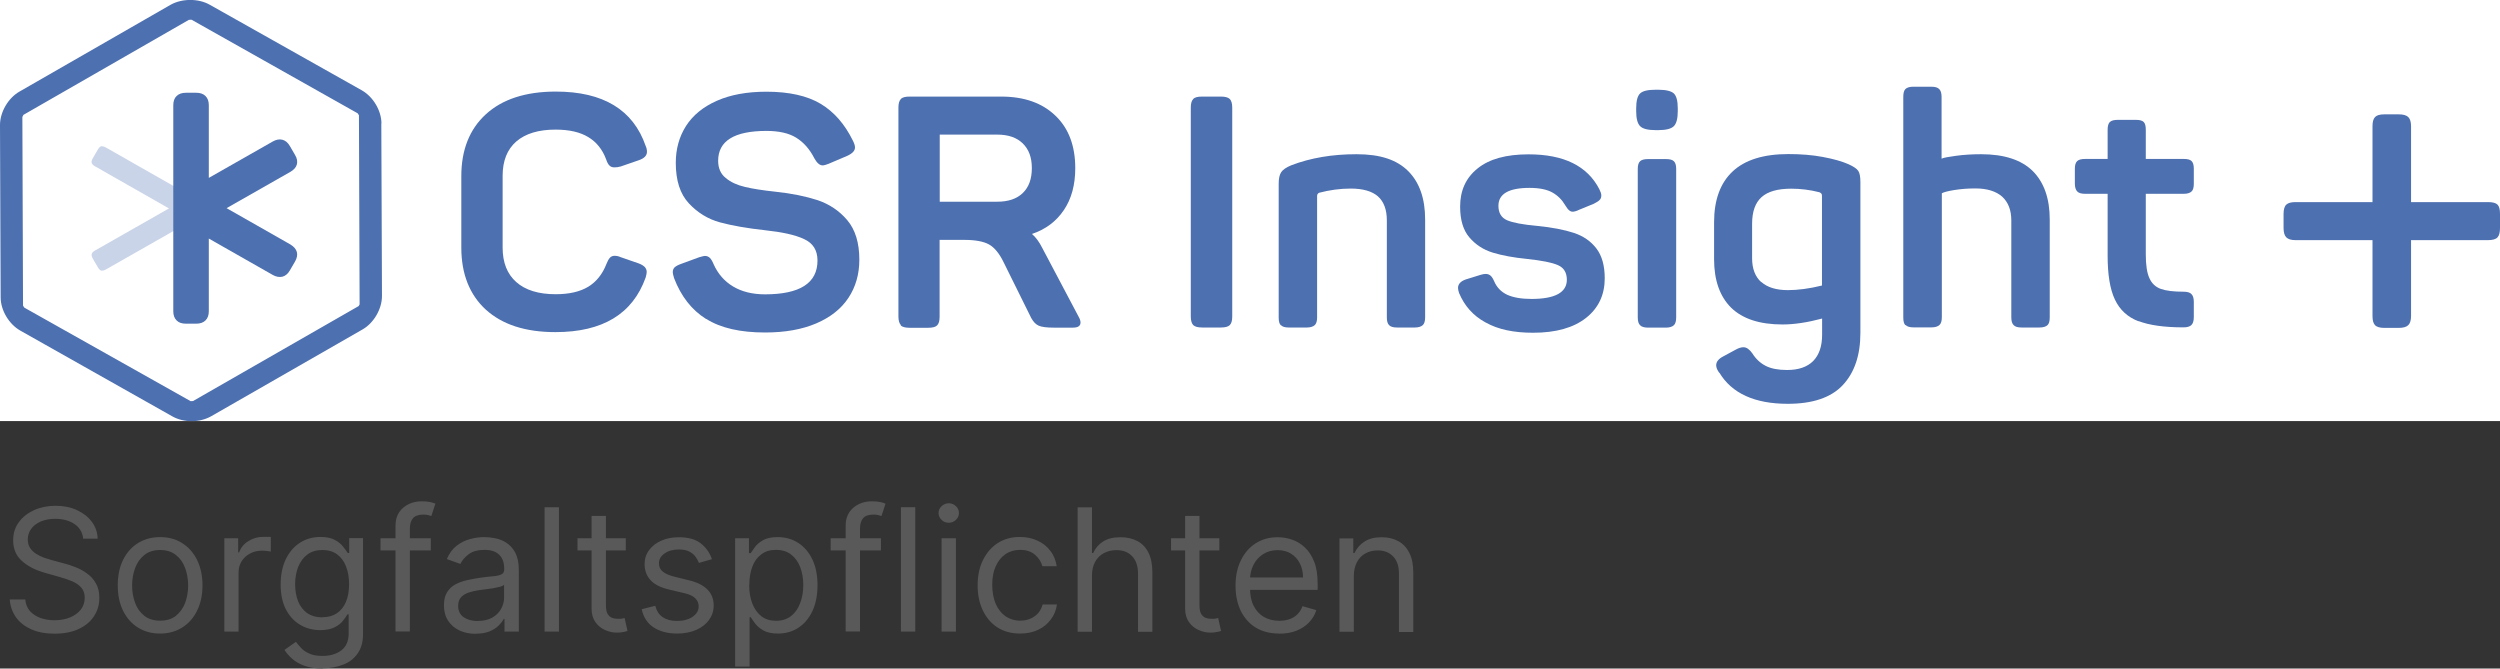
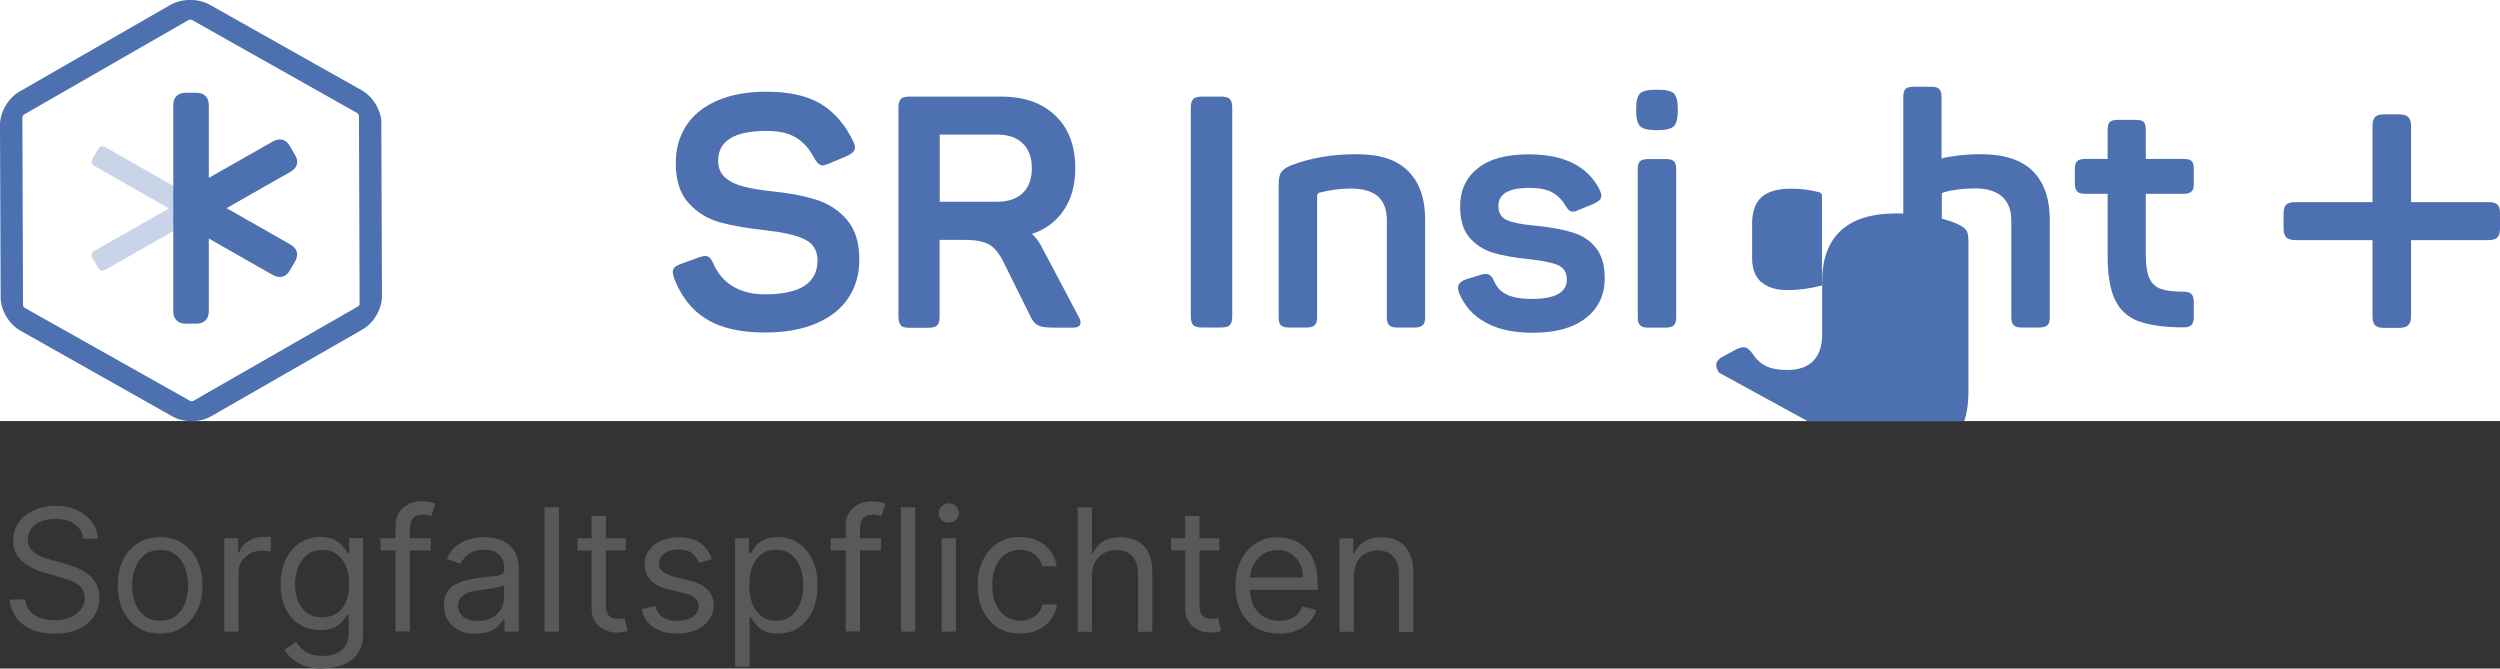
<svg xmlns="http://www.w3.org/2000/svg" id="Layer_2" viewBox="0 0 190 50.81">
  <rect x="0" y="0" width="190" height="50.81" fill="#333333" stroke="none" />
  <defs>
    <style>.cls-1{fill:none;}.cls-1,.cls-2,.cls-3,.cls-4,.cls-5{stroke-width:0px;}.cls-2{fill:#fff;}.cls-3{fill:#595959;}.cls-6{clip-path:url(#clippath);}.cls-4,.cls-5{fill:#4d70b0;}.cls-5{isolation:isolate;opacity:.3;}</style>
    <clipPath id="clippath">
      <rect class="cls-1" width="190" height="32" />
    </clipPath>
  </defs>
  <g id="Layer_1-2">
    <g class="cls-6">
      <rect class="cls-2" width="190" height="32" />
      <path class="cls-5" d="m7.77,11.11s-.05,0-.07,0c-.09.03-.18.11-.26.25l-.39.67c-.08.14-.11.25-.08.35.02.09.11.18.25.26l5.62,3.2-5.62,3.2c-.14.08-.23.17-.25.26-.02.09,0,.21.08.35l.39.67c.08.14.17.22.26.25.02,0,.04,0,.07,0,.08,0,.17-.03.28-.09l5.62-3.2v-2.87l-5.62-3.2c-.11-.06-.2-.09-.28-.09Z" />
      <path class="cls-4" d="m22.56,19.15c-.06-.22-.23-.41-.49-.57l-4.85-2.76,4.85-2.76c.26-.15.43-.34.49-.56.06-.22.02-.47-.14-.73l-.39-.67c-.15-.26-.34-.42-.57-.48-.23-.06-.48-.01-.74.14l-4.85,2.76v-5.52c0-.3-.08-.53-.25-.7-.17-.17-.4-.25-.71-.25h-.78c-.3,0-.54.08-.71.25-.17.16-.25.4-.25.7v15.65c0,.3.08.53.25.7.16.17.4.25.71.25h.78c.3,0,.54-.08.71-.25.17-.17.25-.4.25-.7v-5.52l4.85,2.76c.26.15.51.19.74.14.23-.06.42-.22.57-.48l.39-.67c.15-.26.2-.5.14-.73" />
      <path class="cls-4" d="m27.34,23.11s-.07.14-.08.15l-12.59,7.22s-.17.01-.18.01L1.85,23.38l-.1-.15-.05-14.34s.08-.15.08-.16L14.35,1.51s.04,0,.11-.01c.05,0,.08,0,.1,0l12.62,7.11.1.15.05,14.35Zm1.65-13.72c0-.98-.63-2.04-1.5-2.53L15.94.36c-.86-.49-2.11-.48-2.97,0L1.48,6.96c-.86.49-1.48,1.56-1.48,2.54l.05,13.1c0,.98.63,2.04,1.5,2.53l11.54,6.51c.42.24.94.37,1.48.37h0c.54,0,1.07-.14,1.49-.38l11.49-6.59c.86-.49,1.48-1.56,1.48-2.54l-.05-13.1h0Z" />
-       <path class="cls-4" d="m36.94,23.55c-1.25-1.14-1.88-2.73-1.88-4.74v-5.42c0-1.99.62-3.57,1.87-4.71,1.25-1.14,3.02-1.72,5.31-1.72,3.6,0,5.88,1.38,6.83,4.13.07.15.1.3.1.45,0,.28-.21.5-.63.64l-1.36.47c-.17.05-.32.07-.48.07s-.28-.04-.38-.14c-.1-.09-.18-.25-.25-.46-.28-.76-.74-1.33-1.36-1.7-.62-.38-1.45-.57-2.49-.57-1.29,0-2.28.3-2.98.9-.69.6-1.04,1.47-1.04,2.61v5.46c0,1.14.35,2.01,1.04,2.62.69.61,1.69.92,2.98.92,1.04,0,1.86-.19,2.49-.57.62-.38,1.08-.96,1.38-1.73.08-.21.17-.37.26-.47.09-.1.21-.15.36-.15s.3.03.45.1l1.36.47c.22.08.38.18.48.28.1.11.15.24.15.38,0,.1-.03.24-.08.42-.99,2.77-3.27,4.15-6.86,4.15-2.28,0-4.04-.57-5.3-1.72h0Z" />
      <path class="cls-4" d="m53.66,24.24c-1.09-.68-1.9-1.72-2.43-3.1-.07-.23-.1-.38-.1-.45,0-.16.05-.29.15-.38.1-.09.27-.18.5-.26l1.36-.5c.24-.07.38-.1.43-.1.15,0,.28.05.38.15.1.1.19.25.28.47.33.74.83,1.31,1.48,1.7.65.39,1.46.6,2.43.6,2.66,0,3.99-.86,3.99-2.57,0-.78-.34-1.32-1.02-1.63-.68-.32-1.66-.53-2.95-.67-1.37-.15-2.52-.35-3.44-.6-.92-.25-1.71-.74-2.37-1.45-.66-.71-.99-1.73-.99-3.07,0-1.06.26-1.99.78-2.81.52-.81,1.3-1.45,2.34-1.91,1.04-.46,2.29-.69,3.77-.69,1.72,0,3.1.31,4.12.92,1.02.61,1.84,1.55,2.46,2.82.1.2.15.36.15.5,0,.25-.2.46-.6.64l-1.41.6c-.2.08-.35.12-.45.12-.22,0-.43-.18-.63-.54-.35-.69-.81-1.21-1.37-1.56-.56-.35-1.32-.52-2.27-.52-2.44,0-3.67.76-3.67,2.27,0,.56.19,1,.58,1.31.38.32.87.54,1.47.68.59.14,1.36.26,2.3.36,1.24.13,2.3.35,3.2.64.89.3,1.65.8,2.26,1.52.61.72.92,1.72.92,3.01,0,1.1-.28,2.07-.83,2.9-.55.83-1.37,1.48-2.45,1.94-1.08.46-2.37.69-3.88.69-1.89,0-3.38-.34-4.47-1.03h0Z" />
      <path class="cls-4" d="m68.47,24.71c-.12-.12-.19-.34-.19-.66v-15.87c0-.31.06-.53.19-.66.12-.13.35-.18.67-.18h6.95c1.74,0,3.11.48,4.12,1.45,1.01.96,1.51,2.3,1.51,3.99,0,1.27-.29,2.34-.87,3.19-.58.86-1.38,1.46-2.42,1.81.3.26.56.62.78,1.06l2.76,5.22c.1.17.15.32.15.45,0,.26-.19.39-.58.39h-1.46c-.53,0-.92-.05-1.14-.15-.23-.1-.41-.3-.57-.59l-2.08-4.2c-.33-.69-.71-1.15-1.12-1.38-.41-.23-1.04-.35-1.9-.35h-1.86v5.84c0,.32-.06.53-.19.66-.12.12-.35.18-.67.18h-1.43c-.32,0-.54-.06-.67-.18h0Zm7.32-9.38c.84,0,1.49-.22,1.94-.66.46-.44.69-1.07.69-1.89s-.23-1.43-.69-1.88c-.46-.45-1.11-.67-1.94-.67h-4.37v5.1h4.37Z" />
      <path class="cls-4" d="m90.69,24.71c-.12-.12-.19-.34-.19-.66v-15.87c0-.31.06-.53.19-.66.12-.13.35-.18.67-.18h1.43c.32,0,.54.06.67.18.12.12.19.34.19.66v15.87c0,.32-.06.53-.19.66-.12.12-.35.18-.67.18h-1.43c-.32,0-.54-.06-.67-.18Z" />
      <path class="cls-4" d="m97.34,24.72c-.11-.11-.16-.31-.16-.59v-10.16c0-.39.06-.69.19-.88.12-.19.38-.37.77-.53,1.46-.56,3.11-.84,4.95-.84s3.07.43,3.93,1.28c.86.86,1.29,2.09,1.29,3.68v7.44c0,.28-.06.48-.18.59-.12.11-.32.18-.6.18h-1.36c-.29,0-.49-.06-.6-.18-.12-.12-.17-.31-.17-.59v-7.37c0-.82-.23-1.43-.68-1.83-.45-.39-1.14-.59-2.06-.59-.81,0-1.61.11-2.41.32-.1.05-.15.13-.15.25v9.22c0,.28-.06.48-.18.59-.12.11-.32.18-.6.18h-1.38c-.28,0-.48-.06-.59-.18h0Z" />
      <path class="cls-4" d="m112.89,24.5c-.93-.51-1.59-1.25-2-2.23-.05-.15-.08-.28-.08-.39,0-.28.19-.5.58-.64l1.13-.35c.15-.05.28-.07.4-.07.13,0,.25.04.35.12s.19.22.28.42c.2.48.53.82.99,1.04.46.21,1.08.32,1.85.32,1.79,0,2.69-.49,2.69-1.46,0-.54-.23-.92-.68-1.11-.45-.2-1.23-.35-2.34-.47-1.02-.1-1.89-.26-2.61-.48-.72-.22-1.31-.61-1.78-1.16-.47-.55-.7-1.33-.7-2.34,0-1.22.44-2.19,1.33-2.9.89-.72,2.18-1.07,3.87-1.07,2.68,0,4.47.88,5.38,2.65.1.2.15.35.15.47,0,.15-.04.27-.14.36-.09.09-.24.18-.44.28l-1.1.45c-.2.1-.37.15-.5.15-.1,0-.19-.04-.27-.11-.09-.07-.18-.2-.3-.39-.24-.41-.56-.73-.97-.96-.41-.23-.99-.35-1.74-.35-1.58,0-2.36.46-2.36,1.36,0,.54.22.91.66,1.1.44.19,1.2.33,2.29.43,1.12.11,2.05.29,2.78.53.73.24,1.3.64,1.72,1.19.42.55.63,1.31.63,2.26,0,1.25-.47,2.26-1.42,3.01-.95.75-2.29,1.13-4.03,1.13-1.46,0-2.65-.25-3.58-.77h0Z" />
      <path class="cls-4" d="m124.35,8.23c0-.56.1-.94.3-1.13.2-.19.59-.28,1.18-.28h.2c.59,0,.98.1,1.18.28.2.19.3.57.3,1.13v.22c0,.56-.1.94-.3,1.14-.2.2-.6.3-1.18.3h-.2c-.59,0-.98-.1-1.18-.3-.2-.2-.3-.58-.3-1.14v-.22Zm.3,16.49c-.12-.11-.18-.31-.18-.59v-11.3c0-.28.06-.47.18-.58.12-.11.32-.16.6-.16h1.36c.29,0,.49.05.6.16.12.11.18.3.18.58v11.3c0,.28-.06.48-.18.59-.12.11-.32.18-.6.18h-1.36c-.28,0-.49-.06-.6-.18Z" />
-       <path class="cls-4" d="m130.66,28.33c-.15-.21-.23-.4-.23-.57,0-.26.18-.49.53-.67l.96-.52c.22-.12.41-.18.58-.18.24,0,.46.16.68.47.27.43.61.74,1.02.95.41.21.95.31,1.62.31.87,0,1.53-.23,1.98-.68.45-.46.68-1.12.68-1.99v-1.24c-1.12.3-2.13.45-3.01.45-1.74,0-3.04-.43-3.91-1.28-.86-.86-1.29-2.09-1.29-3.68v-2.8c0-1.7.47-2.99,1.41-3.87.94-.88,2.35-1.32,4.24-1.32.95,0,1.83.07,2.62.22.8.15,1.44.33,1.92.54.4.18.66.35.77.52.11.17.16.45.16.84v11.47c0,1.7-.45,3.02-1.34,3.97-.89.95-2.29,1.42-4.18,1.42-2.51,0-4.25-.79-5.2-2.37h0Zm3.2-6.9c.46.41,1.13.62,2.02.62.75,0,1.62-.11,2.59-.35v-6.8c0-.08-.01-.14-.04-.18-.03-.04-.08-.08-.16-.11-.7-.18-1.42-.27-2.14-.27-1.02,0-1.77.21-2.25.64-.48.43-.72,1.1-.72,2.03v2.62c0,.79.23,1.39.69,1.81h0Z" />
+       <path class="cls-4" d="m130.66,28.33c-.15-.21-.23-.4-.23-.57,0-.26.18-.49.53-.67l.96-.52c.22-.12.41-.18.58-.18.24,0,.46.16.68.47.27.43.61.74,1.02.95.41.21.95.31,1.62.31.87,0,1.53-.23,1.98-.68.45-.46.68-1.12.68-1.99v-1.24v-2.8c0-1.7.47-2.99,1.41-3.87.94-.88,2.35-1.32,4.24-1.32.95,0,1.83.07,2.62.22.8.15,1.44.33,1.92.54.4.18.66.35.77.52.11.17.16.45.16.84v11.47c0,1.7-.45,3.02-1.34,3.97-.89.95-2.29,1.42-4.18,1.42-2.51,0-4.25-.79-5.2-2.37h0Zm3.2-6.9c.46.41,1.13.62,2.02.62.75,0,1.62-.11,2.59-.35v-6.8c0-.08-.01-.14-.04-.18-.03-.04-.08-.08-.16-.11-.7-.18-1.42-.27-2.14-.27-1.02,0-1.77.21-2.25.64-.48.43-.72,1.1-.72,2.03v2.62c0,.79.23,1.39.69,1.81h0Z" />
      <path class="cls-4" d="m144.81,24.72c-.11-.11-.16-.31-.16-.59V7.36c0-.28.05-.48.16-.59.11-.11.31-.18.59-.18h1.38c.29,0,.49.06.6.18.12.11.18.32.18.59v4.7c.13-.07.5-.14,1.1-.22.59-.08,1.23-.12,1.9-.12,1.76,0,3.07.43,3.93,1.28.86.86,1.29,2.09,1.29,3.68v7.44c0,.28-.05.48-.17.59-.11.11-.32.18-.61.18h-1.36c-.29,0-.49-.06-.6-.18-.12-.11-.18-.31-.18-.59v-7.37c0-.79-.24-1.39-.7-1.81-.47-.41-1.15-.62-2.03-.62-.55,0-1.09.04-1.59.12-.51.08-.83.17-.96.25v9.42c0,.28-.06.48-.18.59-.12.11-.32.18-.6.18h-1.38c-.28,0-.48-.06-.59-.18h0Z" />
      <path class="cls-4" d="m162.53,24.42c-.83-.32-1.43-.87-1.8-1.66-.37-.78-.55-1.89-.55-3.33v-4.7h-1.71c-.29,0-.49-.06-.6-.18-.11-.11-.18-.31-.18-.59v-1.14c0-.28.06-.47.18-.58.12-.11.32-.16.6-.16h1.71v-2.23c0-.28.06-.47.17-.58.12-.11.32-.16.6-.16h1.38c.28,0,.48.05.59.16.11.11.16.3.16.58v2.23h2.89c.29,0,.48.05.59.16.11.11.17.3.17.58v1.14c0,.28-.05.48-.17.59-.11.11-.31.18-.59.18h-2.89v4.6c0,.81.09,1.42.28,1.82.18.4.47.67.87.81.39.14.97.21,1.72.21.29,0,.49.06.6.18.12.12.18.32.18.59v1.16c0,.28-.06.48-.18.6s-.32.18-.6.18c-1.46,0-2.6-.16-3.43-.48Z" />
      <path class="cls-4" d="m189.09,15.36c.35,0,.59.06.72.19.13.13.19.36.19.71v1.06c0,.34-.06.58-.19.72-.13.14-.37.21-.72.21h-5.85v5.77c0,.32-.07.55-.21.69-.14.14-.38.21-.73.21h-1.08c-.35,0-.59-.07-.72-.21s-.19-.36-.19-.69v-5.77h-5.85c-.33,0-.56-.07-.7-.21-.14-.14-.21-.38-.21-.72v-1.06c0-.34.07-.58.21-.71.14-.13.37-.19.7-.19h5.85v-5.77c0-.32.06-.55.19-.69.13-.14.36-.21.72-.21h1.08c.35,0,.59.07.73.21.14.14.21.37.21.69v5.77h5.85Z" />
    </g>
    <path class="cls-3" d="m6.32,40.91c-.06-.47-.28-.83-.67-1.09-.39-.26-.88-.39-1.45-.39-.42,0-.78.07-1.1.2-.31.14-.55.32-.73.56-.17.24-.26.51-.26.81,0,.25.06.47.18.65.12.18.28.33.47.45.19.12.39.21.6.29.21.07.4.13.58.18l.96.26c.25.06.52.15.82.27.3.11.6.27.87.47.28.19.51.44.69.75.18.3.27.68.27,1.12,0,.51-.13.97-.4,1.38-.26.41-.65.74-1.16.98-.51.24-1.12.36-1.85.36-.68,0-1.26-.11-1.76-.33-.49-.22-.88-.52-1.16-.91-.28-.39-.44-.84-.48-1.36h1.18c.03.36.15.65.36.89.21.23.48.4.8.52.33.11.68.17,1.05.17.44,0,.83-.07,1.18-.21.35-.14.62-.34.83-.6.2-.26.3-.56.3-.9,0-.31-.09-.57-.26-.77-.18-.2-.41-.36-.69-.48-.29-.12-.6-.23-.93-.32l-1.16-.33c-.74-.21-1.32-.52-1.75-.91-.43-.39-.65-.91-.65-1.55,0-.53.14-.99.43-1.38.29-.4.68-.7,1.16-.92.49-.22,1.04-.33,1.64-.33s1.15.11,1.62.33c.47.22.85.51,1.13.89.28.38.43.8.44,1.28h-1.11Zm5.85,7.24c-.64,0-1.2-.15-1.69-.46-.48-.3-.86-.73-1.13-1.28-.27-.55-.4-1.19-.4-1.92s.13-1.38.4-1.93c.27-.55.65-.98,1.13-1.28.48-.3,1.04-.46,1.69-.46s1.2.15,1.68.46c.48.3.86.73,1.13,1.28.27.55.41,1.2.41,1.93s-.14,1.37-.41,1.92c-.27.55-.64.97-1.13,1.28-.48.3-1.04.46-1.68.46Zm0-.98c.49,0,.89-.12,1.2-.37.31-.25.55-.58.7-.98.15-.41.23-.85.23-1.32s-.08-.92-.23-1.33c-.15-.41-.38-.74-.7-.99-.31-.25-.71-.38-1.2-.38s-.89.13-1.2.38-.55.58-.7.99c-.15.41-.23.85-.23,1.33s.08.91.23,1.32c.15.41.38.73.7.98.31.25.71.37,1.2.37Zm4.88.83v-7.09h1.05v1.07h.07c.13-.35.36-.64.7-.85.34-.22.72-.33,1.14-.33.08,0,.18,0,.3,0,.12,0,.21,0,.27.01v1.11s-.12-.02-.25-.04c-.13-.02-.27-.03-.41-.03-.34,0-.65.07-.92.22-.27.14-.48.34-.64.59-.15.25-.23.53-.23.85v4.49h-1.09Zm7.48,2.81c-.53,0-.98-.07-1.36-.2-.38-.13-.69-.31-.95-.53-.25-.22-.45-.45-.6-.69l.87-.61c.1.13.22.28.37.44.15.17.36.32.62.44.26.13.61.19,1.04.19.57,0,1.04-.14,1.42-.42.37-.28.56-.71.56-1.3v-1.44h-.09c-.08.13-.19.29-.34.48-.14.19-.35.36-.63.5-.27.14-.64.22-1.1.22-.57,0-1.09-.14-1.54-.41-.45-.27-.81-.66-1.08-1.18-.26-.52-.39-1.14-.39-1.88s.13-1.36.38-1.9c.26-.54.61-.96,1.07-1.26.46-.3.98-.45,1.58-.45.46,0,.83.08,1.1.23.27.15.48.32.63.52.15.19.26.35.34.47h.11v-1.13h1.05v7.29c0,.61-.14,1.1-.42,1.49-.27.38-.64.67-1.11.84-.46.18-.98.27-1.54.27Zm-.04-3.9c.44,0,.81-.1,1.11-.3.3-.2.53-.49.69-.86.16-.38.24-.82.24-1.35s-.08-.96-.23-1.35c-.15-.39-.38-.7-.68-.92-.3-.22-.67-.33-1.12-.33s-.85.12-1.15.35c-.3.23-.53.55-.69.94-.15.39-.23.83-.23,1.31s.08.93.23,1.31c.16.38.39.67.69.89.31.21.69.32,1.14.32Zm8.25-6v.92h-3.82v-.92h3.82Zm-2.68,7.09v-8.07c0-.41.1-.74.29-1.02.19-.27.44-.47.74-.61.3-.14.63-.2.96-.2.27,0,.49.02.66.06.17.04.3.08.38.12l-.31.94c-.06-.02-.13-.04-.23-.07-.1-.03-.22-.04-.38-.04-.36,0-.62.09-.78.27-.16.18-.24.45-.24.8v7.81h-1.09Zm6.09.17c-.45,0-.86-.08-1.22-.25-.37-.17-.66-.42-.87-.74-.22-.33-.32-.72-.32-1.18,0-.41.08-.74.24-.99.16-.26.37-.46.64-.6.27-.14.56-.25.89-.32.33-.07.65-.13.98-.18.43-.06.78-.1,1.05-.12.27-.03.47-.08.59-.15.13-.07.19-.19.19-.37v-.04c0-.46-.12-.81-.37-1.06-.25-.25-.62-.38-1.12-.38s-.93.11-1.22.34c-.3.23-.5.47-.62.73l-1.03-.37c.18-.43.43-.77.74-1.01.31-.24.65-.41,1.02-.51.37-.1.73-.15,1.09-.15.23,0,.49.03.78.08.3.05.59.16.86.33.28.17.51.42.7.75.18.34.28.78.28,1.35v4.67h-1.09v-.96h-.06c-.07.15-.2.32-.37.49-.17.18-.4.32-.69.45-.29.12-.64.18-1.05.18Zm.17-.98c.43,0,.79-.08,1.09-.25.3-.17.52-.39.67-.66.15-.27.23-.55.23-.84v-1c-.05.06-.15.11-.3.15-.15.04-.33.08-.54.12-.2.03-.4.06-.59.08-.19.02-.34.04-.46.06-.28.04-.55.1-.79.18-.24.08-.44.2-.59.36-.15.16-.22.38-.22.66,0,.38.14.66.42.86.28.19.64.29,1.08.29Zm6.16-8.64v9.45h-1.09v-9.45h1.09Zm5.08,2.36v.92h-3.67v-.92h3.67Zm-2.6-1.7h1.09v6.76c0,.31.04.54.13.69.09.15.21.25.35.3.14.05.3.07.46.07.12,0,.22,0,.3-.02.08-.02.14-.03.18-.04l.22.98c-.07.03-.18.06-.31.08-.13.03-.3.05-.5.05-.31,0-.61-.07-.9-.2-.29-.13-.54-.33-.73-.6-.19-.27-.29-.61-.29-1.02v-7.05Zm9.14,3.29l-.98.28c-.06-.16-.15-.32-.27-.48-.12-.16-.28-.29-.48-.39-.2-.1-.46-.15-.78-.15-.43,0-.8.1-1.08.3-.29.2-.43.45-.43.75,0,.27.1.48.3.64.2.16.5.29.92.39l1.05.26c.63.15,1.11.39,1.42.71.31.31.47.72.47,1.21,0,.41-.12.77-.35,1.09-.23.32-.55.57-.97.76-.42.18-.9.28-1.45.28-.72,0-1.32-.16-1.8-.47-.47-.31-.77-.77-.9-1.38l1.03-.26c.1.38.28.67.56.86.28.19.64.29,1.08.29.51,0,.91-.11,1.21-.32.3-.22.45-.48.45-.78,0-.25-.09-.45-.26-.62-.17-.17-.44-.3-.79-.38l-1.18-.28c-.65-.15-1.13-.39-1.43-.72-.3-.33-.45-.73-.45-1.22,0-.4.11-.75.34-1.06.23-.31.54-.55.93-.72.39-.18.84-.26,1.34-.26.7,0,1.25.15,1.65.46.4.31.69.71.86,1.22Zm1.77,8.16v-9.75h1.05v1.13h.13c.08-.12.19-.28.33-.47.14-.19.35-.37.62-.52.27-.15.64-.23,1.1-.23.6,0,1.12.15,1.58.45.46.3.81.72,1.07,1.27.26.55.38,1.19.38,1.94s-.13,1.4-.38,1.95c-.26.55-.61.97-1.06,1.27-.45.3-.97.45-1.57.45-.46,0-.82-.08-1.09-.23-.27-.15-.48-.33-.63-.52-.15-.2-.26-.36-.34-.49h-.09v3.75h-1.09Zm1.07-6.2c0,.54.08,1.01.24,1.42.16.41.39.72.69.96.3.23.67.34,1.11.34s.84-.12,1.14-.36c.31-.24.54-.57.69-.98.16-.41.24-.87.24-1.38s-.08-.95-.23-1.35c-.15-.4-.38-.72-.69-.96-.3-.24-.69-.36-1.15-.36s-.82.11-1.12.34c-.3.22-.53.53-.68.93-.15.4-.23.86-.23,1.39Zm10.01-3.55v.92h-3.82v-.92h3.82Zm-2.68,7.09v-8.07c0-.41.1-.74.29-1.02.19-.27.44-.47.74-.61.3-.14.63-.2.96-.2.27,0,.49.02.66.06.17.04.3.08.38.12l-.31.94c-.06-.02-.13-.04-.23-.07-.1-.03-.22-.04-.38-.04-.36,0-.62.09-.78.27-.16.18-.24.45-.24.8v7.81h-1.09Zm5.29-9.45v9.45h-1.09v-9.45h1.09Zm2,9.45v-7.09h1.09v7.09h-1.09Zm.55-8.27c-.21,0-.4-.07-.55-.22-.15-.14-.23-.32-.23-.52s.08-.38.23-.52c.15-.14.34-.22.55-.22s.39.07.54.22c.15.14.23.32.23.52s-.08.38-.23.52c-.15.14-.33.22-.54.22Zm5.41,8.42c-.66,0-1.24-.16-1.72-.47-.48-.31-.85-.75-1.11-1.3-.26-.55-.39-1.18-.39-1.89s.13-1.36.4-1.91c.27-.55.64-.99,1.12-1.3.48-.31,1.04-.47,1.68-.47.5,0,.95.09,1.35.28.4.18.73.44.98.78.26.33.41.72.48,1.16h-1.09c-.08-.32-.27-.61-.55-.86-.28-.25-.66-.38-1.14-.38-.42,0-.8.11-1.12.33-.32.22-.56.53-.74.93-.18.4-.26.86-.26,1.4s.09,1.02.26,1.43c.18.41.42.72.74.95.32.22.7.34,1.13.34.28,0,.54-.05.77-.15.23-.1.43-.24.59-.42.16-.18.27-.41.34-.66h1.09c-.06.42-.21.8-.46,1.13-.24.33-.56.6-.96.79-.39.19-.85.29-1.38.29Zm5.47-4.41v4.27h-1.09v-9.45h1.09v3.47h.09c.17-.37.42-.66.75-.87.34-.22.78-.33,1.34-.33.48,0,.91.1,1.27.29.36.19.64.48.84.88.2.39.3.9.3,1.51v4.51h-1.09v-4.43c0-.56-.15-1-.44-1.31-.29-.31-.69-.47-1.2-.47-.36,0-.68.08-.96.23-.28.15-.5.37-.66.66-.16.29-.24.64-.24,1.05Zm9.68-2.83v.92h-3.67v-.92h3.67Zm-2.6-1.7h1.09v6.76c0,.31.04.54.13.69.09.15.21.25.35.3.14.05.3.07.46.07.12,0,.22,0,.3-.02.08-.02.14-.03.18-.04l.22.98c-.07.03-.18.06-.31.08-.13.03-.3.05-.5.05-.31,0-.61-.07-.9-.2-.29-.13-.54-.33-.73-.6-.19-.27-.29-.61-.29-1.02v-7.05Zm7.14,8.94c-.68,0-1.27-.15-1.77-.45-.49-.3-.87-.73-1.14-1.27-.26-.55-.4-1.18-.4-1.91s.13-1.37.4-1.92c.27-.56.64-.99,1.12-1.3.48-.31,1.04-.47,1.68-.47.37,0,.73.06,1.09.18.36.12.69.32.98.6.3.27.53.64.71,1.09.18.45.26,1.01.26,1.67v.46h-5.47v-.94h4.36c0-.4-.08-.76-.24-1.07-.16-.31-.38-.56-.67-.74-.29-.18-.63-.27-1.02-.27-.43,0-.81.11-1.13.32-.31.21-.56.49-.72.83-.17.34-.25.71-.25,1.1v.63c0,.54.09.99.28,1.36.19.37.45.65.78.84.33.19.72.29,1.16.29.29,0,.54-.04.78-.12.23-.08.44-.21.6-.37.17-.17.3-.37.39-.62l1.05.3c-.11.36-.3.67-.56.94-.26.27-.58.48-.97.63-.38.15-.82.22-1.3.22Zm5.68-4.41v4.27h-1.09v-7.09h1.05v1.11h.09c.17-.36.42-.65.76-.87.34-.22.78-.33,1.31-.33.48,0,.9.1,1.26.3.36.19.64.49.84.89.2.39.3.89.3,1.5v4.51h-1.09v-4.43c0-.56-.14-.99-.43-1.3-.29-.31-.69-.47-1.19-.47-.35,0-.66.08-.93.23-.27.15-.49.37-.64.66s-.24.64-.24,1.05Z" />
  </g>
</svg>